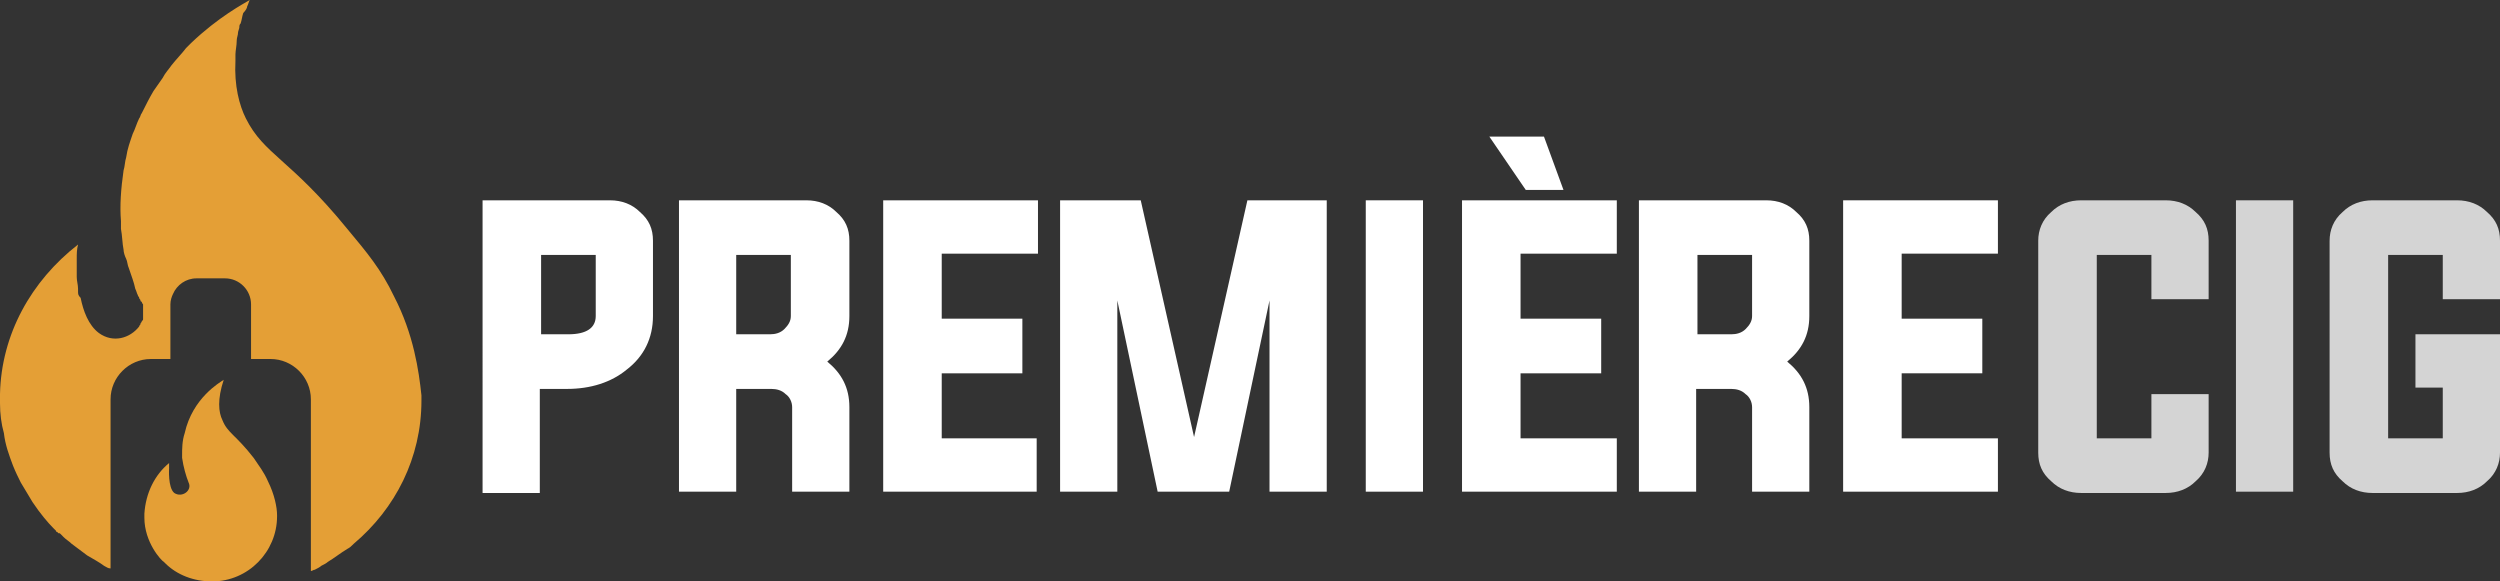
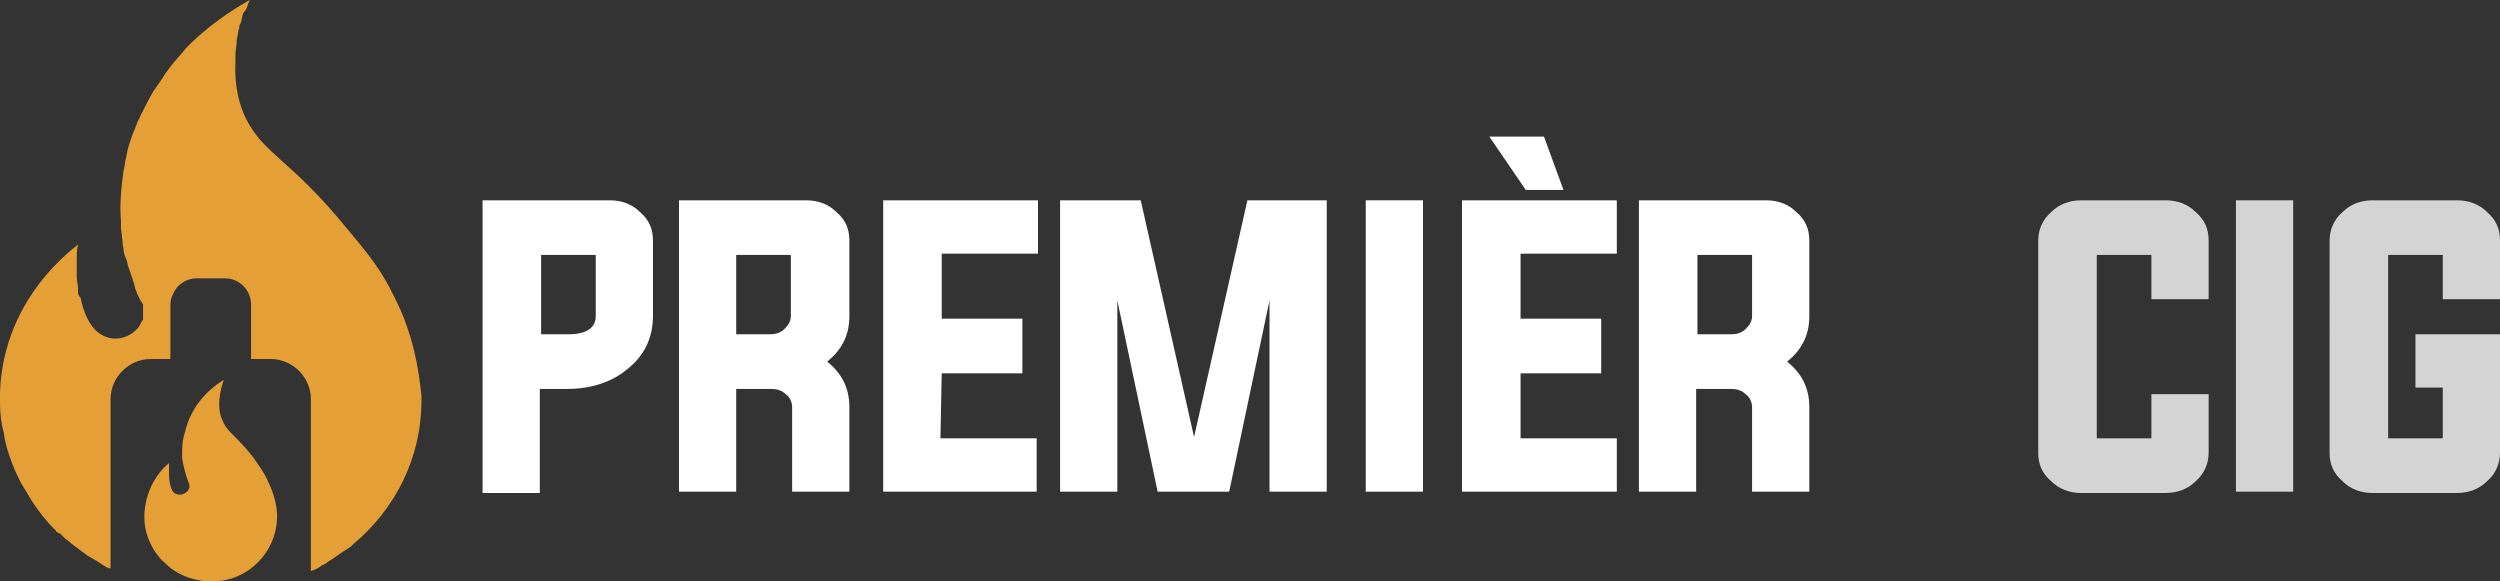
<svg xmlns="http://www.w3.org/2000/svg" version="1.1" id="Layer_1" x="0px" y="0px" width="192.2px" height="44.7px" viewBox="0 0 192.2 44.7" style="enable-background:new 0 0 192.2 44.7;" xml:space="preserve">
  <rect x="0" y="0" width="192.2" height="44.7" fill="#333333" stroke="none" />
  <style type="text/css">
	.st0{fill:#FFFFFF;}
	.st1{fill:#D4D4D4;}
	.st2{fill:#E49F36;}
</style>
  <g>
    <g>
      <path class="st0" d="M37.1,15.4h9.8c0.9,0,1.7,0.3,2.3,0.9c0.7,0.6,1,1.3,1,2.2v5.8c0,1.7-0.7,3.1-2,4.1c-1.2,1-2.8,1.5-4.6,1.5    h-2.1v8h-4.4V15.4z M41.6,19.6v6.1h2.1c1.4,0,2.1-0.5,2.1-1.4v-4.7H41.6z" />
      <path class="st0" d="M56.6,29.8v8h-4.4V15.4h9.8c0.9,0,1.7,0.3,2.3,0.9c0.7,0.6,1,1.3,1,2.2v5.8c0,1.5-0.6,2.6-1.7,3.5    c1.1,0.9,1.7,2,1.7,3.5v6.5h-4.4v-6.5c0-0.4-0.2-0.8-0.5-1c-0.3-0.3-0.7-0.4-1.1-0.4H56.6z M59.2,25.7c0.4,0,0.8-0.1,1.1-0.4    c0.3-0.3,0.5-0.6,0.5-1v-4.7h-4.2v6.1H59.2z" />
-       <path class="st0" d="M72.3,33.7h7.4v4.1H67.9V15.4h11.9v4.1h-7.4v5h6.2v4.2h-6.2V33.7z" />
+       <path class="st0" d="M72.3,33.7h7.4v4.1H67.9V15.4h11.9v4.1h-7.4v5h6.2v4.2h-6.2z" />
      <path class="st0" d="M102,15.4v22.4h-4.4V23.1l-3.1,14.7H89l-3.1-14.7v14.7h-4.4V15.4h6.2l4.1,18.2l4.1-18.2H102z" />
      <path class="st0" d="M105,37.8V15.4h4.4v22.4H105z" />
      <path class="st0" d="M116.9,33.7h7.4v4.1h-11.9V15.4h11.9v4.1h-7.4v5h6.2v4.2h-6.2V33.7z M117.3,14.6l-2.8-4.1h4.2l1.5,4.1H117.3z    " />
      <path class="st0" d="M130.4,29.8v8H126V15.4h9.8c0.9,0,1.7,0.3,2.3,0.9c0.7,0.6,1,1.3,1,2.2v5.8c0,1.5-0.6,2.6-1.7,3.5    c1.1,0.9,1.7,2,1.7,3.5v6.5h-4.4v-6.5c0-0.4-0.2-0.8-0.5-1c-0.3-0.3-0.7-0.4-1.1-0.4H130.4z M133.1,25.7c0.4,0,0.8-0.1,1.1-0.4    c0.3-0.3,0.5-0.6,0.5-1v-4.7h-4.2v6.1H133.1z" />
-       <path class="st0" d="M146.2,33.7h7.4v4.1h-11.9V15.4h11.9v4.1h-7.4v5h6.2v4.2h-6.2V33.7z" />
      <path class="st1" d="M165.4,19.6h-4.2v14.1h4.2v-3.4h4.4v4.5c0,0.8-0.3,1.6-1,2.2c-0.6,0.6-1.4,0.9-2.3,0.9H160    c-0.9,0-1.7-0.3-2.3-0.9c-0.7-0.6-1-1.3-1-2.2V18.5c0-0.8,0.3-1.6,1-2.2c0.6-0.6,1.4-0.9,2.3-0.9h6.5c0.9,0,1.7,0.3,2.3,0.9    c0.7,0.6,1,1.3,1,2.2V23h-4.4V19.6z" />
      <path class="st1" d="M171.9,37.8V15.4h4.4v22.4H171.9z" />
      <path class="st1" d="M187.8,29.8h-2.1v-4.1h6.5v9.1c0,0.8-0.3,1.6-1,2.2c-0.6,0.6-1.4,0.9-2.3,0.9h-6.5c-0.9,0-1.7-0.3-2.3-0.9    c-0.7-0.6-1-1.3-1-2.2V18.5c0-0.8,0.3-1.6,1-2.2c0.6-0.6,1.4-0.9,2.3-0.9h6.5c0.9,0,1.7,0.3,2.3,0.9c0.7,0.6,1,1.3,1,2.2V23h-4.4    v-3.4h-4.2v14.1h4.2V29.8z" />
    </g>
  </g>
  <g>
    <g>
      <g>
        <path class="st2" d="M0,30.8V31c0,0.8,0.1,1.6,0.3,2.3C0.4,34.2,0.7,35,1,35.8c0.2,0.5,0.4,0.9,0.6,1.3c0.3,0.5,0.6,1,0.9,1.5     c0.6,0.9,1.2,1.6,1.6,2c0.1,0.1,0.2,0.2,0.2,0.2c0,0,0,0.1,0.1,0.1L4.5,41c0,0,0,0,0.1,0c0,0,0,0,0,0c0,0,0,0,0,0     c0.1,0.1,0.2,0.2,0.3,0.3c0.2,0.2,0.4,0.3,0.6,0.5c0.4,0.3,0.8,0.6,1.2,0.9C7.2,43,7.6,43.2,8,43.5c0.2,0.1,0.3,0.2,0.5,0.2v-13     c0-1.7,1.4-3.1,3.1-3.1h1.5v-4.2c0-0.3,0.1-0.6,0.2-0.8c0.3-0.7,1-1.2,1.8-1.2h2.2c1.1,0,2,0.9,2,2v4.2h1.5     c1.7,0,3.1,1.4,3.1,3.1v13.2c0.1,0,0.2-0.1,0.3-0.1c0.2-0.1,0.4-0.2,0.5-0.3c0,0,0,0,0,0c0.2-0.1,0.4-0.2,0.5-0.3     c0.5-0.3,1-0.7,1.5-1c0.2-0.1,0.3-0.2,0.5-0.4c3.2-2.7,5.2-6.6,5.2-11v-0.2c0,0,0-0.1,0-0.1c0,0,0,0,0-0.1     c-0.2-1.9-0.6-4.7-2.1-7.6c-1-2.1-2.1-3.4-3.6-5.2c-4.4-5.4-6.4-5.7-7.8-8.5c-0.5-1-0.9-2.5-0.8-4.4c0-0.2,0-0.3,0-0.5     c0-0.3,0.1-0.7,0.1-1.1c0-0.2,0.1-0.4,0.1-0.6c0-0.1,0.1-0.3,0.1-0.4c0-0.1,0-0.2,0.1-0.3c0.1-0.3,0.1-0.5,0.2-0.8     C18.9,0.8,19,0.6,19,0.5c0.1-0.2,0.1-0.3,0.2-0.5c-0.5,0.3-2.4,1.3-4.5,3.3c-0.1,0.1-0.2,0.2-0.4,0.4c0,0,0,0,0,0     C14,4.1,13.6,4.5,13.2,5c0,0,0,0,0,0c-0.2,0.3-0.5,0.6-0.7,1c-0.2,0.3-0.5,0.7-0.7,1c-0.3,0.5-0.6,1.1-0.9,1.7l0,0     c-0.1,0.1-0.1,0.3-0.2,0.4c-0.2,0.4-0.3,0.8-0.5,1.2c-0.2,0.6-0.4,1.1-0.5,1.8c-0.1,0.3-0.1,0.7-0.2,1c-0.2,1.4-0.3,2.7-0.2,3.9     c0,0.2,0,0.4,0,0.6c0.1,0.5,0.1,1.1,0.2,1.6c0,0.2,0.1,0.5,0.2,0.7c0.1,0.2,0.1,0.5,0.2,0.7c0.2,0.6,0.4,1.1,0.5,1.6     c0.1,0.2,0.1,0.3,0.2,0.5c0,0.1,0.1,0.1,0.1,0.2c0,0.1,0.1,0.1,0.1,0.2c0,0,0,0.1,0.1,0.1c0,0.1,0.1,0.2,0.1,0.2     c0,0.1,0,0.1,0,0.2c0,0.1,0,0.1,0,0.2c0,0.1,0,0.1,0,0.2c0,0,0,0,0,0c0,0.1,0,0.1,0,0.2c0,0,0,0,0,0.1c0,0,0,0.1,0,0.1     c0,0,0,0.1,0,0.1c0,0.1,0,0.1-0.1,0.2c0,0.1-0.1,0.1-0.1,0.2c0,0.1-0.1,0.1-0.1,0.2c-0.7,0.9-2,1.3-3.1,0.5c0,0,0,0,0,0     c-0.8-0.6-1.2-1.7-1.4-2.7C6,22.7,6,22.6,6,22.4c0-0.1,0-0.1,0-0.2c0-0.3-0.1-0.6-0.1-0.9c0-0.1,0-0.2,0-0.3c0-0.6,0-1.1,0-1.1     c0-0.4,0-0.7,0.1-1.1C2.4,21.6,0.1,25.7,0,30.3c0,0,0,0,0,0.1c0,0.1,0,0.1,0,0.2C0,30.7,0,30.7,0,30.8z" />
      </g>
    </g>
    <g>
      <g>
        <path class="st2" d="M11.1,39.8c0,1.9,1.3,3.3,1.5,3.4c0,0,0.1,0.1,0.1,0.1c0.9,0.9,2.2,1.4,3.6,1.4c0,0,0,0,0,0c2.8,0,5-2.3,5-5     v-0.1c0,0,0,0,0,0c0-0.6-0.2-1.6-0.7-2.6c-0.3-0.7-0.7-1.2-1.1-1.8c-1.4-1.8-2-1.9-2.4-2.9c-0.3-0.6-0.4-1.6,0.1-3.1     c-0.3,0.2-2.4,1.4-3,4.1C14,33.9,14,34.5,14,35c0,0.1,0,0.1,0,0.2c0.1,0.7,0.3,1.4,0.5,1.9c0.3,0.6-0.5,1.2-1.1,0.8c0,0,0,0,0,0     C12.9,37.5,13,36,13,36c0-0.1,0-0.2,0-0.4c-1.1,0.9-1.8,2.3-1.9,3.9c0,0,0,0,0,0C11.1,39.6,11.1,39.7,11.1,39.8z" />
      </g>
    </g>
  </g>
</svg>